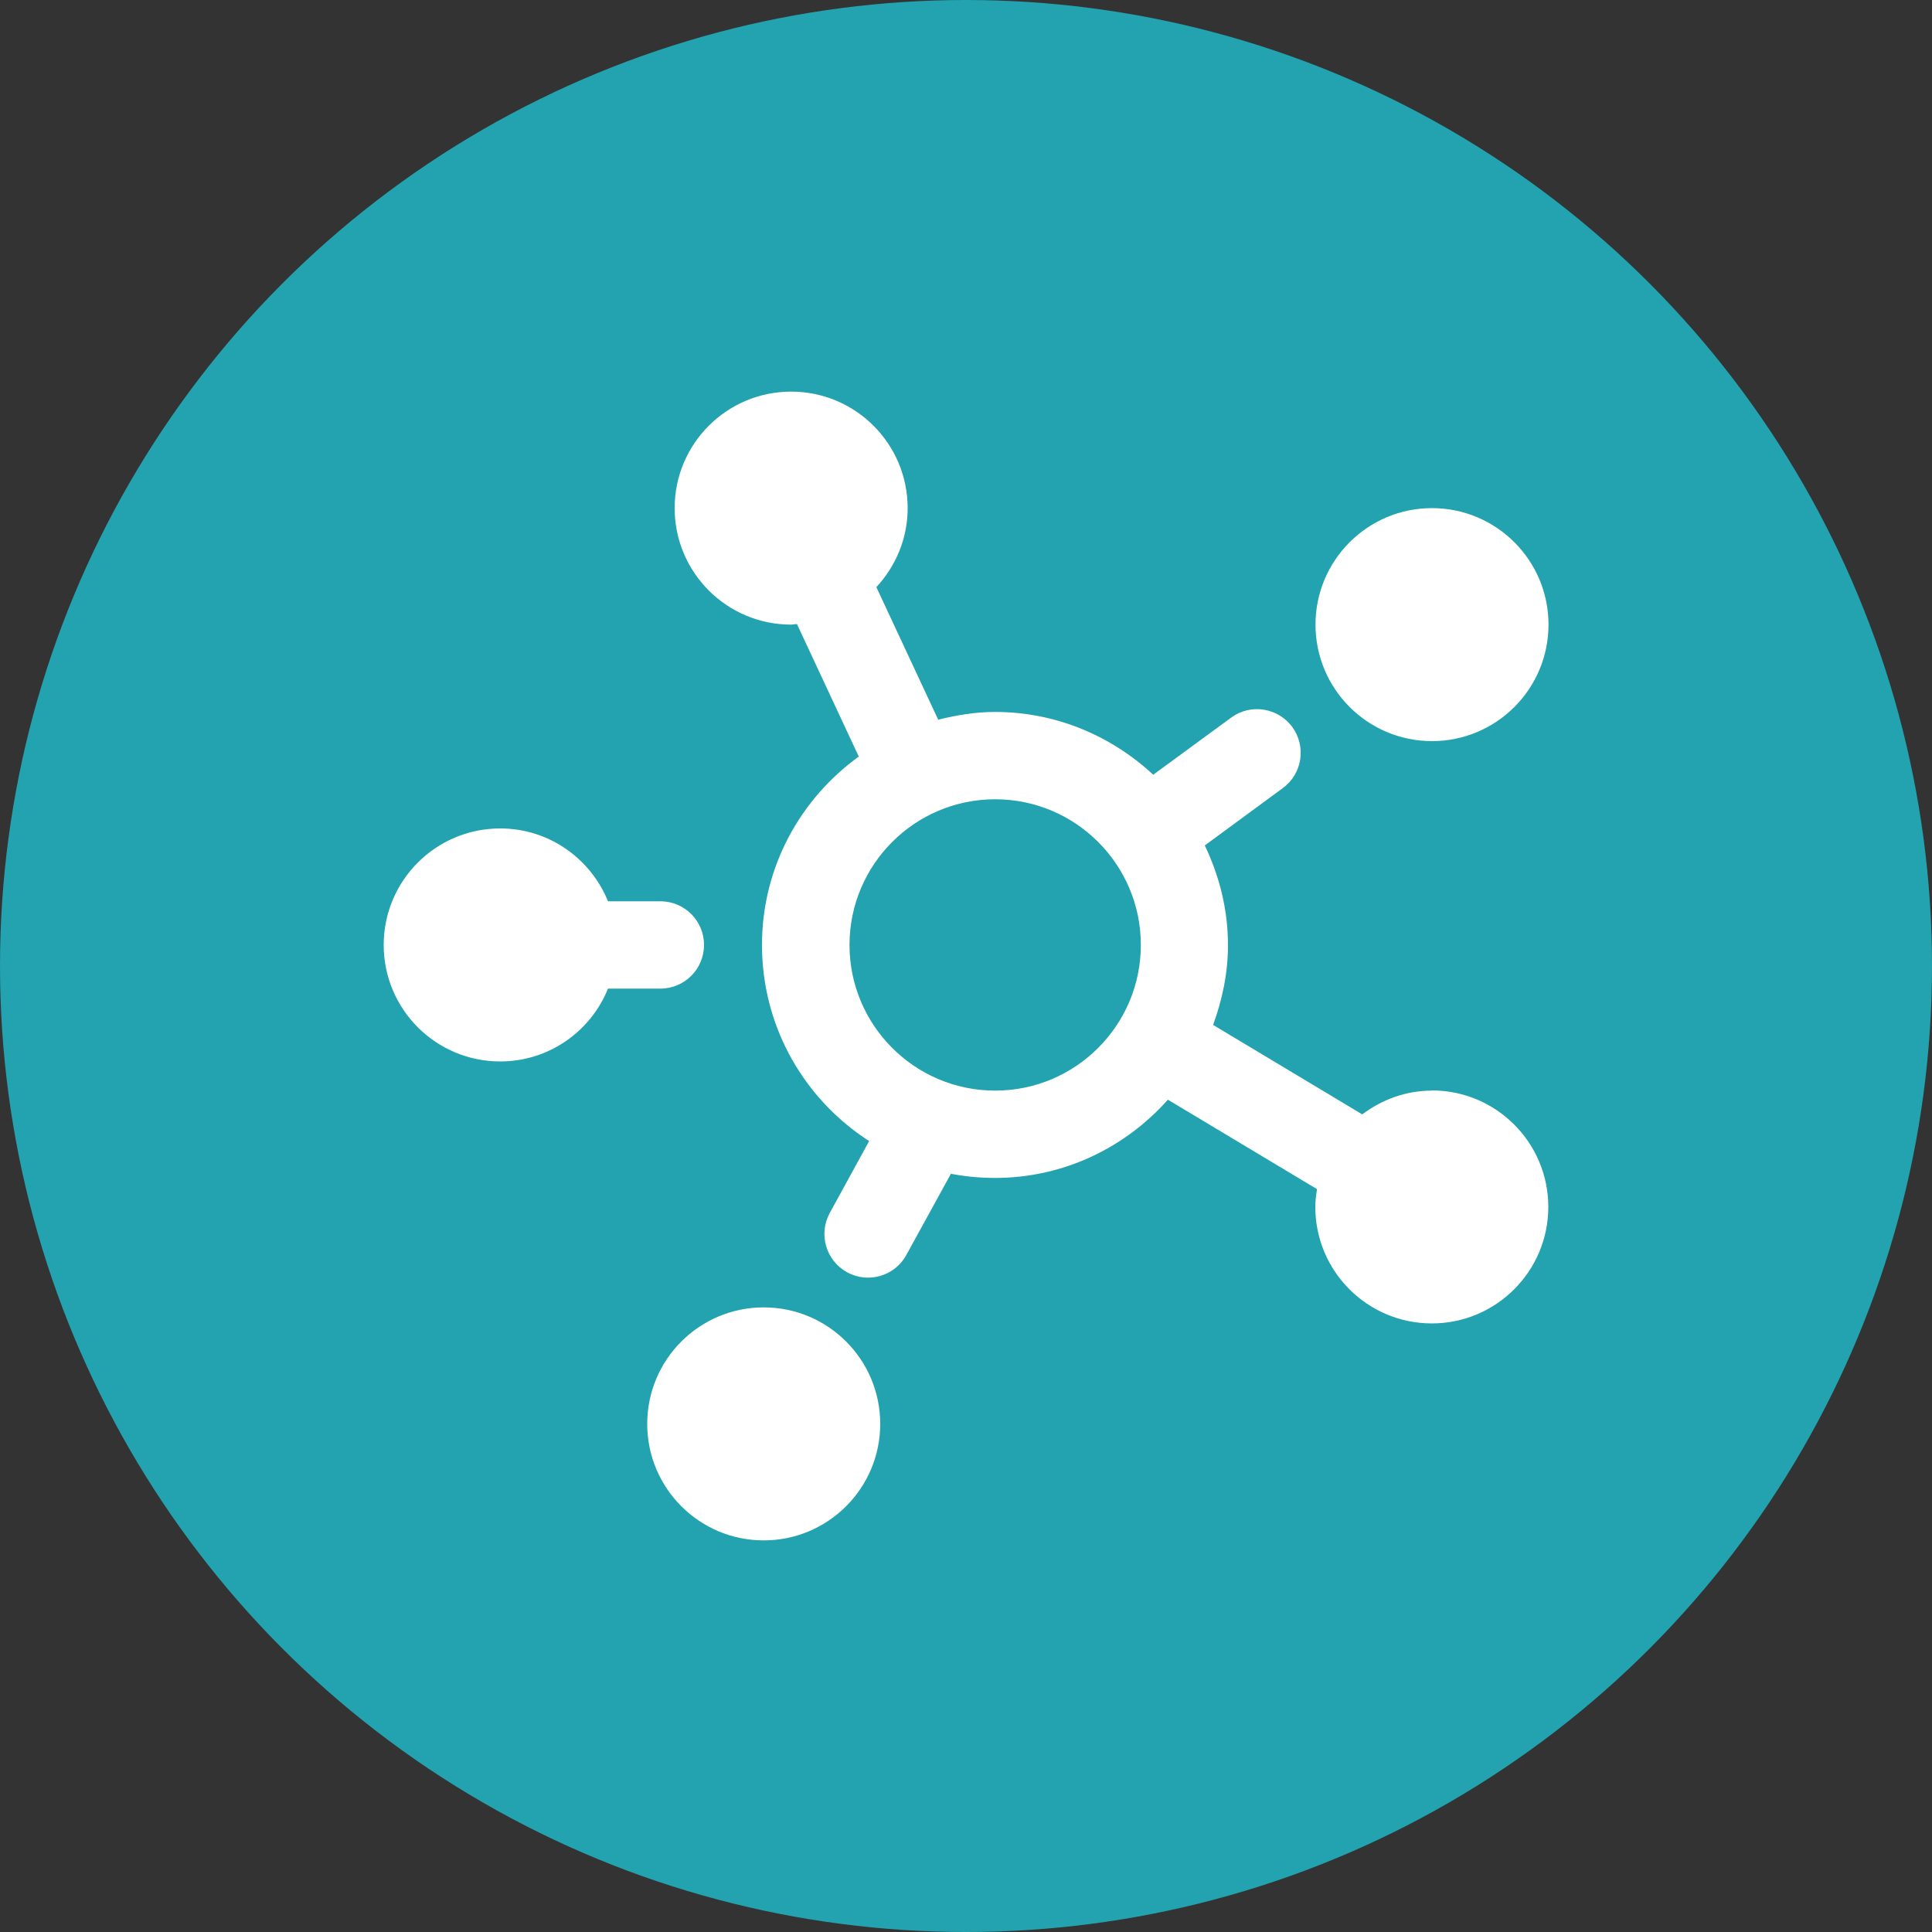
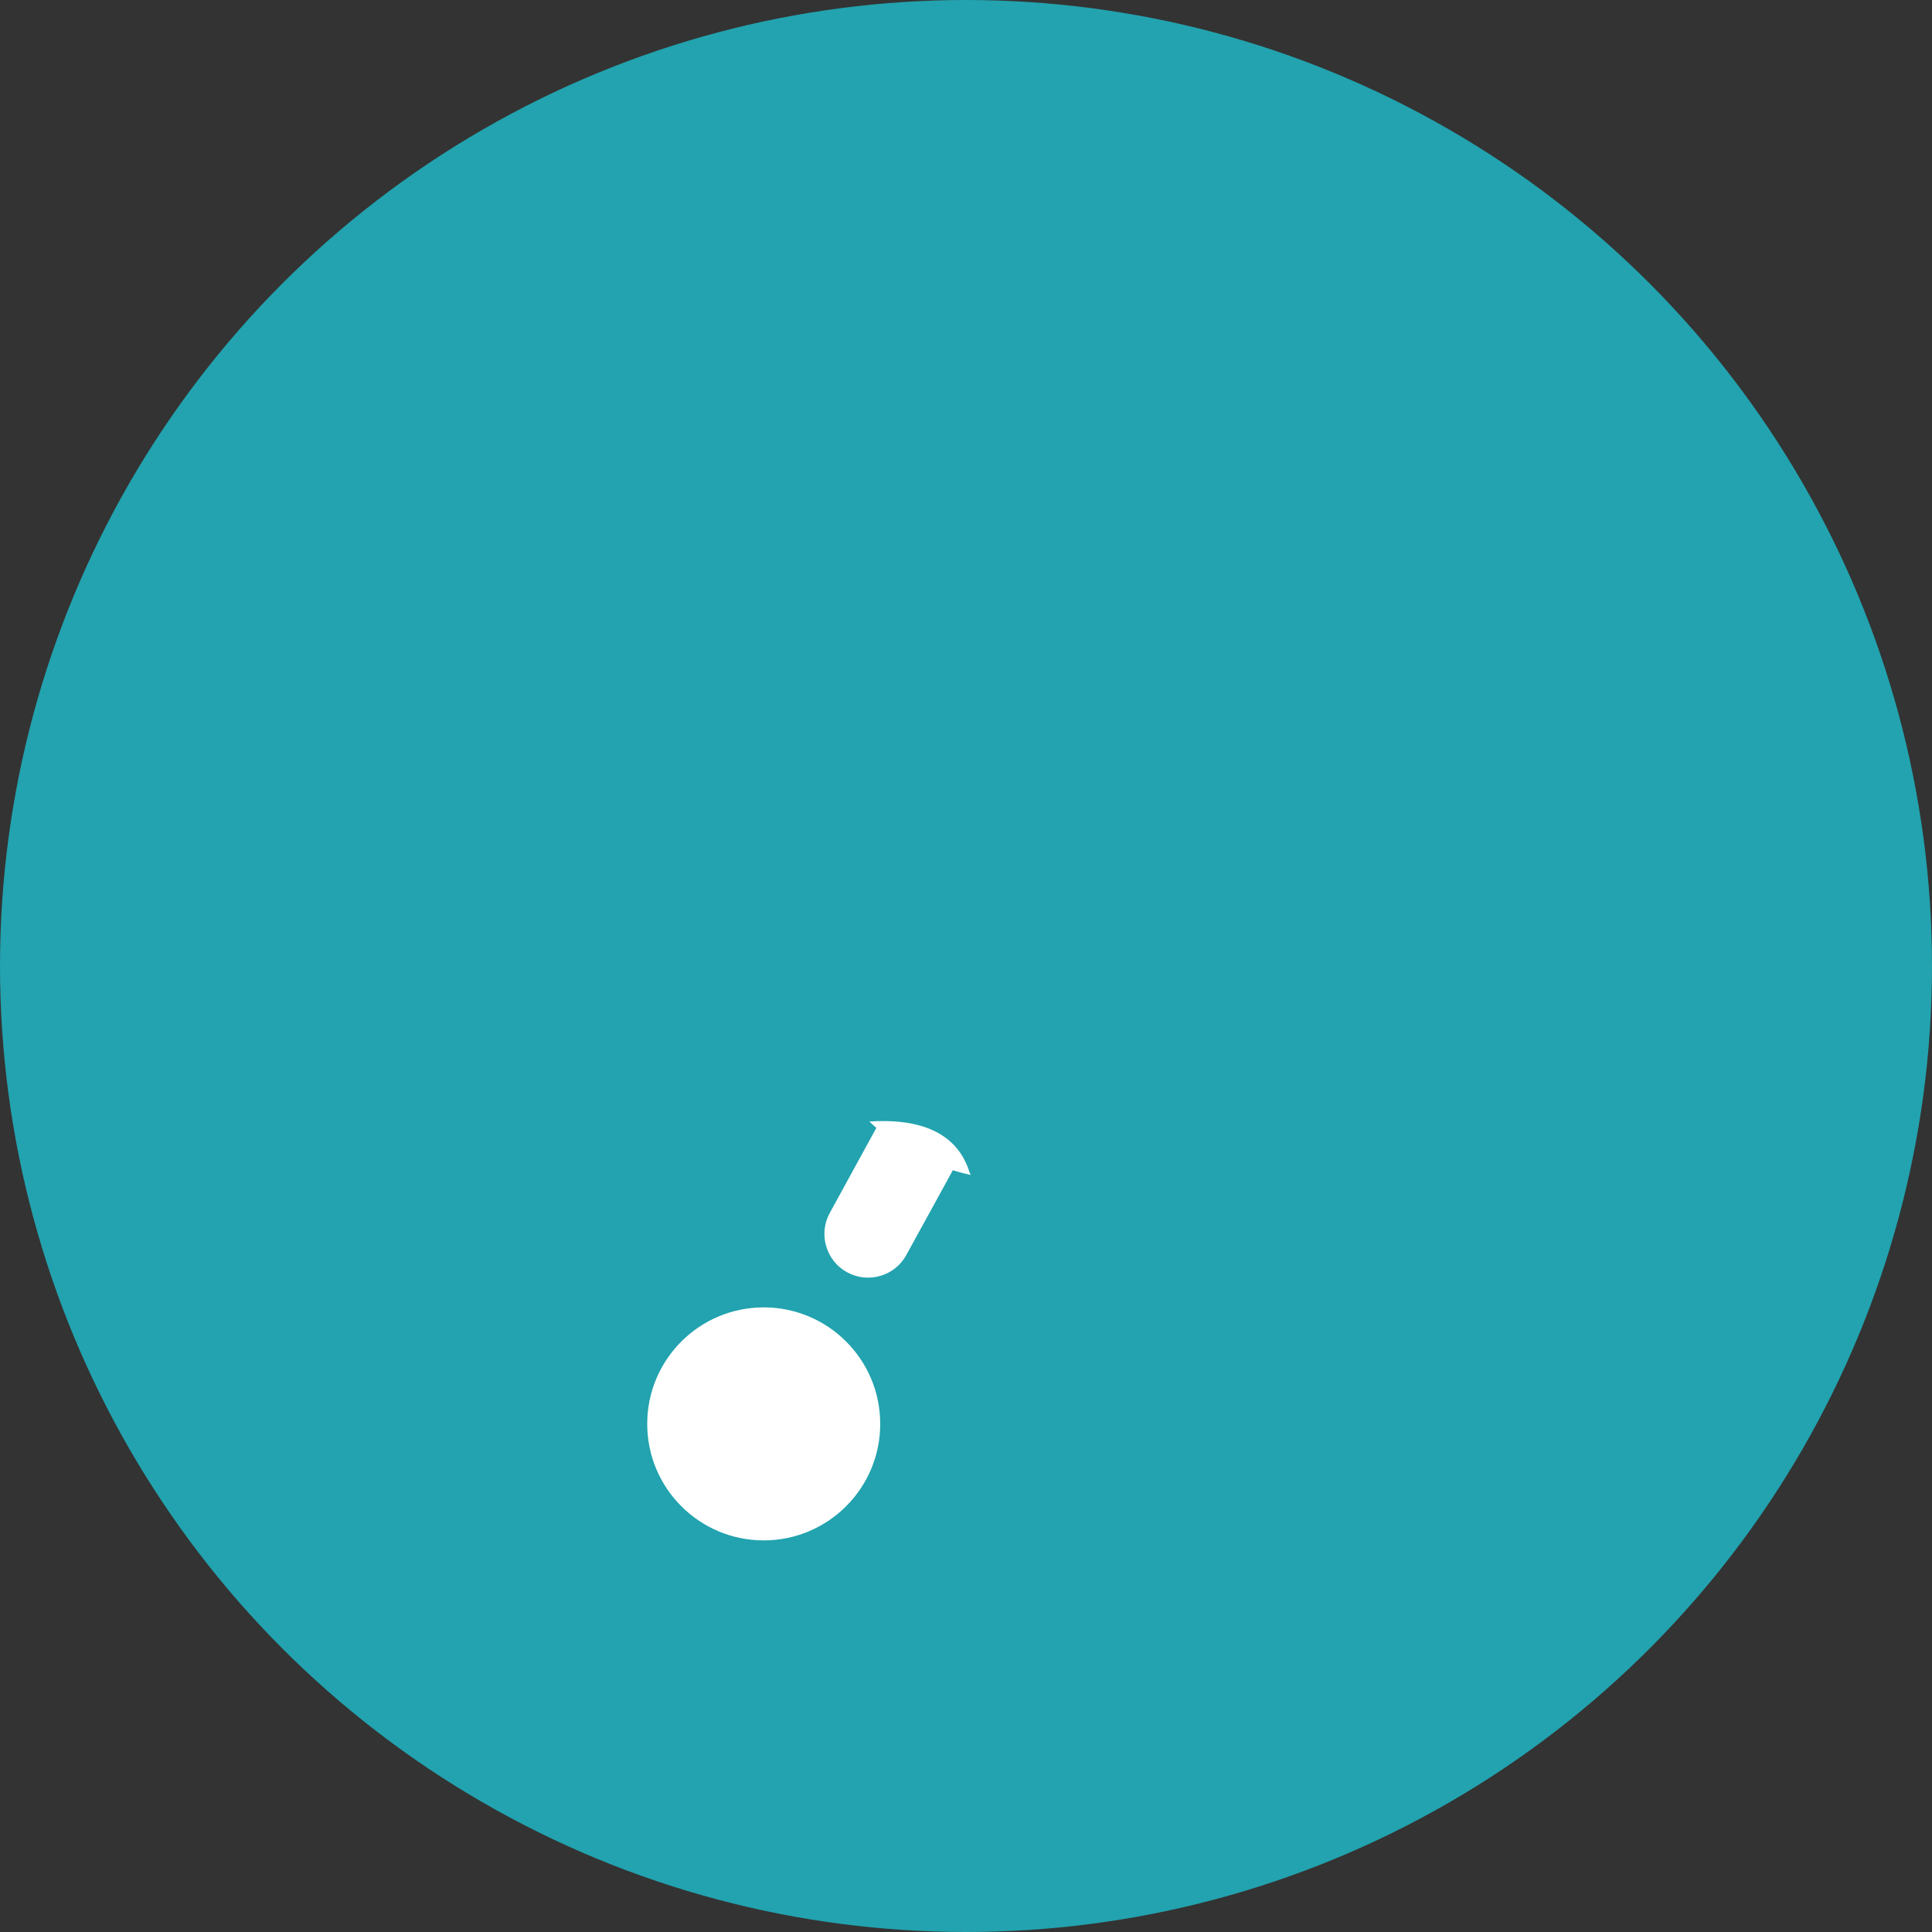
<svg xmlns="http://www.w3.org/2000/svg" id="Layer_1" viewBox="0 0 100 100">
  <rect x="0" y="0" width="100" height="100" fill="#333333" stroke="none" />
  <defs>
    <style>.cls-1{fill:#fff;}.cls-2{fill:#22a3af;}</style>
  </defs>
  <circle class="cls-2" cx="50" cy="50" r="50" />
  <g>
-     <path class="cls-1" d="M74.12,38.36c3.33,0,6.03-2.7,6.03-6.03s-2.7-6.03-6.03-6.03-6.03,2.7-6.03,6.03,2.7,6.03,6.03,6.03Zm0,18.09c-1.36,0-2.6,.47-3.61,1.23l-7.72-4.63c.47-1.29,.77-2.67,.77-4.13,0-1.85-.45-3.59-1.2-5.16l4.04-2.97c1.01-.74,1.22-2.15,.49-3.16-.74-1-2.15-1.23-3.16-.49l-4.04,2.96c-2.15-2-5.02-3.25-8.19-3.25-1.02,0-2,.17-2.94,.4l-3.2-6.86c1-1.08,1.62-2.51,1.62-4.09,0-3.33-2.7-6.03-6.03-6.03s-6.03,2.7-6.03,6.03,2.7,6.03,6.03,6.03c.1,0,.2-.03,.3-.03l3.2,6.86c-3.03,2.19-5.01,5.73-5.01,9.75,0,6.66,5.4,12.06,12.06,12.06,3.57,0,6.75-1.58,8.95-4.05l7.72,4.63c-.05,.3-.09,.61-.09,.92,0,3.33,2.7,6.03,6.03,6.03s6.03-2.7,6.03-6.03-2.7-6.03-6.03-6.03Zm-22.61,0c-4.16,0-7.54-3.38-7.54-7.54s3.38-7.54,7.54-7.54,7.54,3.38,7.54,7.54-3.38,7.54-7.54,7.54Zm-17.33-9.8h-2.71c-.9-2.21-3.05-3.77-5.58-3.77-3.33,0-6.03,2.7-6.03,6.03s2.7,6.03,6.03,6.03c2.53,0,4.69-1.56,5.58-3.77h2.71c1.25,0,2.26-1.01,2.26-2.26s-1.01-2.26-2.26-2.26Z" />
    <g>
      <circle class="cls-1" cx="39.53" cy="73.7" r="6.03" />
      <path class="cls-1" d="M50.17,60.64c-.72-2.26-2.97-2.74-5.17-2.59,.12,.11,.24,.23,.36,.33l-2.41,4.4c-.6,1.09-.2,2.47,.89,3.07,1.09,.6,2.47,.21,3.07-.89l2.41-4.39c.31,.1,.62,.18,.93,.25-.03-.06-.06-.11-.08-.17Z" />
    </g>
  </g>
</svg>